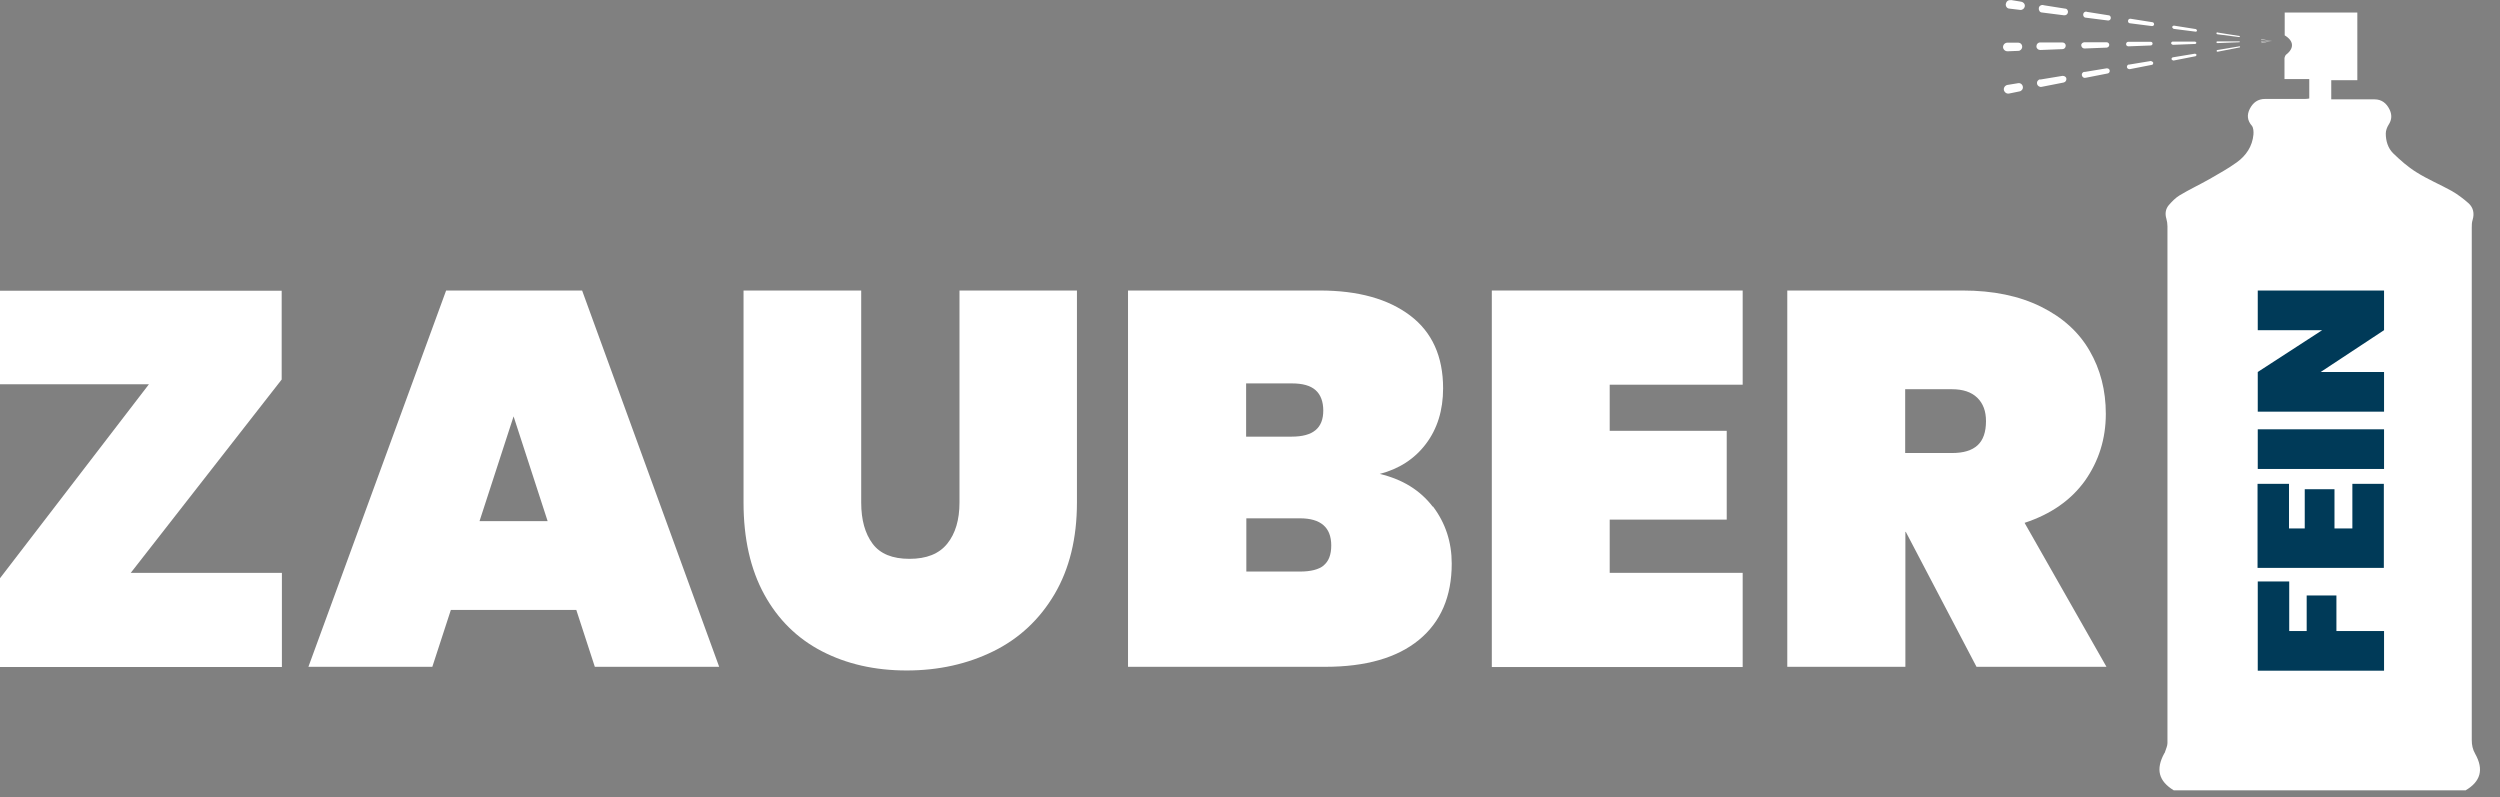
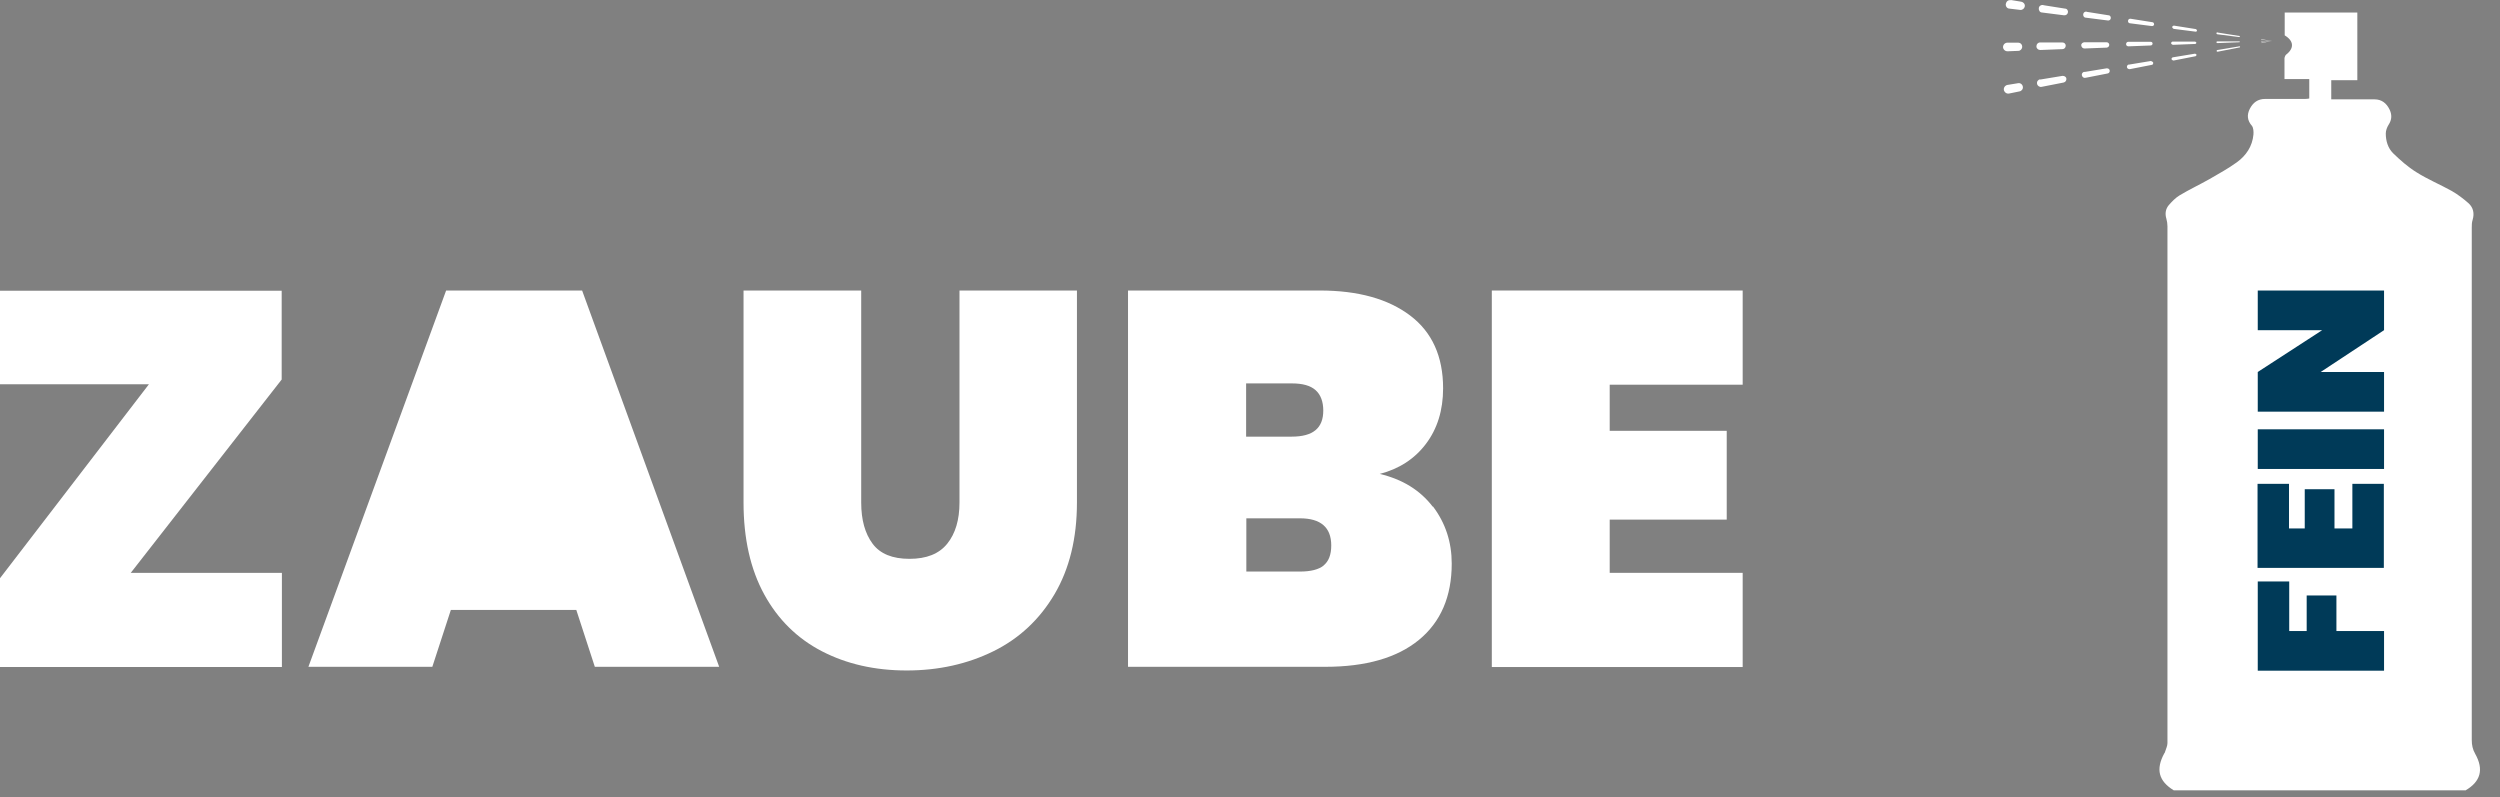
<svg xmlns="http://www.w3.org/2000/svg" width="100%" height="100%" viewBox="0 0 116 37" version="1.1" xml:space="preserve" style="fill-rule:evenodd;clip-rule:evenodd;stroke-linejoin:round;stroke-miterlimit:2;">
  <rect x="0" y="0" width="116" height="37" fill="#808080" stroke="none" />
  <g id="c">
    <g id="d">
      <g id="e">
        <g>
          <path d="M114.39,36.67L100.86,36.67C100.16,36.24 100.02,35.7 100.42,34.96C100.44,34.93 100.46,34.91 100.46,34.88C100.5,34.75 100.57,34.61 100.57,34.48L100.57,10.5C100.57,10.38 100.55,10.26 100.52,10.15C100.45,9.92 100.48,9.7 100.63,9.52C100.78,9.35 100.94,9.18 101.14,9.06C101.59,8.79 102.06,8.57 102.52,8.31C102.95,8.06 103.39,7.82 103.79,7.53C104.22,7.22 104.51,6.79 104.56,6.24C104.57,6.11 104.56,5.93 104.49,5.84C104.27,5.59 104.25,5.33 104.39,5.05C104.54,4.76 104.76,4.59 105.11,4.59L106.97,4.59C107.03,4.59 107.09,4.58 107.15,4.57L107.15,3.67L106,3.67L106,2.69C106,2.69 106.03,2.57 106.07,2.54C106.46,2.24 106.44,1.9 106.01,1.64L106.01,0.58L109.38,0.58L109.38,3.72L108.17,3.72L108.17,4.61L110.18,4.61C110.51,4.61 110.73,4.79 110.87,5.07C110.99,5.31 110.99,5.55 110.83,5.79C110.76,5.9 110.7,6.06 110.7,6.19C110.7,6.54 110.8,6.87 111.04,7.11C111.37,7.43 111.73,7.75 112.12,7.99C112.64,8.32 113.22,8.56 113.76,8.86C114.04,9.02 114.3,9.22 114.54,9.43C114.76,9.63 114.82,9.9 114.73,10.2C114.69,10.32 114.69,10.45 114.69,10.57L114.69,34.33C114.69,34.57 114.73,34.77 114.85,34.98C115.26,35.71 115.1,36.27 114.39,36.68" style="fill:white;fill-rule:nonzero;" />
          <path d="M104.76,26.98L106.22,26.98L106.22,29.28L107.03,29.28L107.03,27.63L108.41,27.63L108.41,29.28L110.62,29.28L110.62,31.12L104.76,31.12L104.76,26.98Z" style="fill:rgb(0,58,88);fill-rule:nonzero;" />
          <path d="M106.21,24.52L106.94,24.52L106.94,22.7L108.32,22.7L108.32,24.52L109.15,24.52L109.15,22.45L110.61,22.45L110.61,26.35L104.75,26.35L104.75,22.45L106.21,22.45L106.21,24.52Z" style="fill:rgb(0,58,88);fill-rule:nonzero;" />
          <rect x="104.76" y="19.92" width="5.86" height="1.84" style="fill:rgb(0,58,88);fill-rule:nonzero;" />
          <path d="M110.62,13.48L110.62,15.32L107.68,17.26L110.62,17.26L110.62,19.1L104.76,19.1L104.76,17.26L107.75,15.32L104.76,15.32L104.76,13.48L110.62,13.48Z" style="fill:rgb(0,58,88);fill-rule:nonzero;" />
        </g>
        <g>
          <path d="M6.07,26.58L13.08,26.58L13.08,30.95L0,30.95L0,26.83L6.91,17.83L0,17.83L0,13.49L13.07,13.49L13.07,17.61L6.06,26.59L6.07,26.59L6.07,26.58Z" style="fill:white;fill-rule:nonzero;" />
-           <path d="M26.74,28.3L20.92,28.3L20.06,30.94L14.31,30.94L20.7,13.48L27.01,13.48L33.37,30.94L27.6,30.94L26.74,28.3ZM25.41,24.18L23.83,19.32L22.25,24.18L25.41,24.18Z" style="fill:white;fill-rule:nonzero;" />
+           <path d="M26.74,28.3L20.92,28.3L20.06,30.94L14.31,30.94L20.7,13.48L27.01,13.48L33.37,30.94L27.6,30.94L26.74,28.3ZM25.41,24.18L22.25,24.18L25.41,24.18Z" style="fill:white;fill-rule:nonzero;" />
          <path d="M39.96,13.48L39.96,23.32C39.96,24.13 40.14,24.76 40.49,25.23C40.84,25.7 41.41,25.93 42.2,25.93C42.99,25.93 43.57,25.7 43.95,25.23C44.33,24.76 44.52,24.12 44.52,23.32L44.52,13.48L49.97,13.48L49.97,23.32C49.97,24.98 49.62,26.4 48.93,27.57C48.24,28.74 47.29,29.63 46.09,30.22C44.89,30.81 43.55,31.11 42.07,31.11C40.59,31.11 39.28,30.81 38.14,30.22C37,29.63 36.1,28.75 35.46,27.58C34.82,26.41 34.5,24.99 34.5,23.31L34.5,13.48L39.96,13.48Z" style="fill:white;fill-rule:nonzero;" />
          <path d="M66.49,23.5C67.07,24.27 67.36,25.15 67.36,26.15C67.36,27.68 66.85,28.86 65.84,29.69C64.83,30.52 63.38,30.94 61.49,30.94L52.34,30.94L52.34,13.48L61.24,13.48C63.02,13.48 64.41,13.87 65.43,14.64C66.45,15.41 66.96,16.54 66.96,18.02C66.96,19.04 66.69,19.9 66.16,20.6C65.63,21.3 64.91,21.76 64.02,21.99C65.07,22.24 65.89,22.74 66.48,23.51L66.49,23.5ZM57.82,20.26L59.94,20.26C60.43,20.26 60.8,20.16 61.04,19.96C61.28,19.76 61.4,19.46 61.4,19.05C61.4,18.64 61.28,18.31 61.04,18.1C60.8,17.89 60.44,17.79 59.94,17.79L57.82,17.79L57.82,20.26ZM61.41,26.24C61.65,26.05 61.77,25.74 61.77,25.31C61.77,24.47 61.28,24.05 60.32,24.05L57.83,24.05L57.83,26.52L60.32,26.52C60.81,26.52 61.18,26.43 61.42,26.24L61.41,26.24Z" style="fill:white;fill-rule:nonzero;" />
          <path d="M74.69,17.84L74.69,19.99L80.12,19.99L80.12,24.11L74.69,24.11L74.69,26.58L80.86,26.58L80.86,30.95L69.22,30.95L69.22,13.48L80.86,13.48L80.86,17.85L74.69,17.85L74.69,17.84Z" style="fill:white;fill-rule:nonzero;" />
-           <path d="M91.71,30.94L88.43,24.68L88.41,24.68L88.41,30.94L82.93,30.94L82.93,13.48L91.07,13.48C92.48,13.48 93.69,13.73 94.7,14.23C95.71,14.73 96.46,15.41 96.96,16.28C97.46,17.14 97.71,18.12 97.71,19.2C97.71,20.37 97.38,21.4 96.74,22.31C96.09,23.21 95.16,23.86 93.94,24.26L97.74,30.94L91.71,30.94ZM88.4,21.02L90.58,21.02C91.11,21.02 91.5,20.9 91.76,20.66C92.02,20.42 92.15,20.05 92.15,19.54C92.15,19.08 92.02,18.72 91.74,18.45C91.47,18.19 91.08,18.06 90.57,18.06L88.4,18.06L88.4,21.02Z" style="fill:white;fill-rule:nonzero;" />
        </g>
      </g>
      <g>
        <path d="M93.3,0L93.79,0.08C93.89,0.1 93.97,0.19 93.95,0.3C93.93,0.4 93.84,0.47 93.74,0.46L93.24,0.4C93.13,0.4 93.05,0.29 93.07,0.18C93.09,0.07 93.18,-0.01 93.29,0.01L93.3,0Z" style="fill:white;fill-rule:nonzero;" />
        <path d="M94.81,0.24L95.82,0.4C95.91,0.4 95.97,0.49 95.95,0.58C95.94,0.66 95.86,0.72 95.77,0.71L94.75,0.58C94.65,0.58 94.59,0.48 94.6,0.38C94.61,0.28 94.7,0.22 94.8,0.23L94.81,0.23L94.81,0.24Z" style="fill:white;fill-rule:nonzero;" />
        <path d="M96.83,0.55L97.84,0.71C97.91,0.71 97.95,0.78 97.94,0.85C97.93,0.92 97.87,0.96 97.8,0.95L96.78,0.82C96.7,0.82 96.65,0.74 96.66,0.66C96.67,0.58 96.74,0.53 96.82,0.54L96.83,0.55Z" style="fill:white;fill-rule:nonzero;" />
        <path d="M98.86,0.87L99.87,1.03C99.92,1.03 99.95,1.08 99.95,1.13C99.95,1.18 99.9,1.21 99.85,1.21L98.83,1.08C98.77,1.08 98.73,1.02 98.74,0.96C98.75,0.9 98.8,0.86 98.86,0.87Z" style="fill:white;fill-rule:nonzero;" />
        <path d="M100.88,1.19L101.89,1.35C101.89,1.35 101.94,1.38 101.94,1.42C101.94,1.45 101.91,1.47 101.88,1.47L100.86,1.34C100.86,1.34 100.79,1.3 100.79,1.26C100.79,1.22 100.83,1.19 100.87,1.19L100.88,1.19Z" style="fill:white;fill-rule:nonzero;" />
        <path d="M102.9,1.51L103.91,1.67C103.91,1.67 103.93,1.67 103.93,1.7C103.93,1.7 103.92,1.72 103.9,1.72L102.88,1.59C102.88,1.59 102.84,1.57 102.84,1.54C102.84,1.52 102.86,1.5 102.89,1.5L102.9,1.51Z" style="fill:white;fill-rule:nonzero;" />
        <path d="M104.93,1.82L105.42,1.9L104.92,1.84L104.92,1.82L104.93,1.82Z" style="fill:white;fill-rule:nonzero;" />
      </g>
      <g>
        <path d="M93.13,1.98L93.64,1.98C93.75,1.98 93.83,2.06 93.83,2.17C93.83,2.27 93.75,2.36 93.65,2.36L93.15,2.38C93.04,2.38 92.95,2.3 92.94,2.19C92.94,2.08 93.02,1.99 93.13,1.98Z" style="fill:white;fill-rule:nonzero;" />
        <path d="M94.66,1.97L95.69,1.97C95.78,1.97 95.85,2.03 95.85,2.12C95.85,2.21 95.78,2.28 95.7,2.28L94.67,2.32C94.57,2.32 94.49,2.25 94.49,2.15C94.49,2.05 94.56,1.97 94.66,1.97Z" style="fill:white;fill-rule:nonzero;" />
        <path d="M96.71,1.96L97.74,1.96C97.81,1.96 97.87,2.01 97.87,2.08C97.87,2.15 97.82,2.2 97.75,2.21L96.72,2.25C96.64,2.25 96.58,2.19 96.57,2.11C96.56,2.03 96.63,1.97 96.71,1.96Z" style="fill:white;fill-rule:nonzero;" />
        <path d="M98.75,1.94L99.79,1.94C99.84,1.94 99.88,1.97 99.88,2.02C99.88,2.07 99.84,2.11 99.79,2.11L98.76,2.15C98.7,2.15 98.65,2.11 98.65,2.05C98.65,1.99 98.69,1.94 98.75,1.94Z" style="fill:white;fill-rule:nonzero;" />
        <path d="M100.81,1.93L101.85,1.93C101.85,1.93 101.91,1.95 101.91,1.98C101.91,2.01 101.89,2.04 101.85,2.04L100.82,2.08C100.82,2.08 100.74,2.05 100.74,2.01C100.74,1.97 100.77,1.93 100.81,1.93Z" style="fill:white;fill-rule:nonzero;" />
        <path d="M102.87,1.92L103.9,1.92C103.9,1.92 103.92,1.92 103.93,1.94C103.93,1.94 103.92,1.96 103.91,1.96L102.88,2C102.88,2 102.84,1.98 102.84,1.96C102.84,1.94 102.86,1.92 102.88,1.92L102.87,1.92Z" style="fill:white;fill-rule:nonzero;" />
        <path d="M104.92,1.9L105.42,1.9L104.92,1.92L104.92,1.9Z" style="fill:white;fill-rule:nonzero;" />
      </g>
      <g>
        <path d="M93.15,3.94L93.64,3.86C93.74,3.84 93.84,3.91 93.86,4.02C93.88,4.12 93.81,4.22 93.71,4.24L93.22,4.34C93.11,4.36 93.01,4.29 92.98,4.18C92.96,4.07 93.03,3.97 93.14,3.94L93.15,3.94Z" style="fill:white;fill-rule:nonzero;" />
        <path d="M94.67,3.69L95.7,3.52C95.79,3.52 95.87,3.56 95.88,3.65C95.89,3.73 95.84,3.81 95.75,3.83L94.73,4.03C94.64,4.05 94.54,3.99 94.52,3.89C94.5,3.79 94.56,3.7 94.66,3.68L94.67,3.69Z" style="fill:white;fill-rule:nonzero;" />
        <path d="M96.72,3.34L97.75,3.17C97.82,3.17 97.88,3.2 97.89,3.27C97.9,3.34 97.86,3.4 97.79,3.41L96.77,3.61C96.69,3.63 96.62,3.58 96.6,3.5C96.58,3.42 96.63,3.35 96.71,3.33L96.72,3.34Z" style="fill:white;fill-rule:nonzero;" />
        <path d="M98.77,3L99.8,2.83C99.8,2.83 99.9,2.86 99.91,2.91C99.91,2.96 99.89,3.01 99.84,3.01L98.82,3.21C98.76,3.21 98.7,3.18 98.69,3.12C98.68,3.06 98.72,3 98.78,2.99L98.77,2.99L98.77,3Z" style="fill:white;fill-rule:nonzero;" />
        <path d="M100.82,2.66L101.85,2.49C101.85,2.49 101.91,2.51 101.92,2.54C101.92,2.57 101.9,2.6 101.87,2.61L100.85,2.81C100.85,2.81 100.77,2.79 100.76,2.75C100.75,2.71 100.78,2.67 100.82,2.66Z" style="fill:white;fill-rule:nonzero;" />
        <path d="M102.88,2.32L103.91,2.15C103.91,2.15 103.94,2.15 103.94,2.17C103.94,2.17 103.94,2.2 103.92,2.2L102.9,2.4C102.9,2.4 102.86,2.4 102.85,2.37C102.85,2.35 102.86,2.33 102.88,2.32Z" style="fill:white;fill-rule:nonzero;" />
        <path d="M104.93,1.98L105.42,1.9L104.93,2L104.93,1.98Z" style="fill:white;fill-rule:nonzero;" />
      </g>
    </g>
  </g>
</svg>